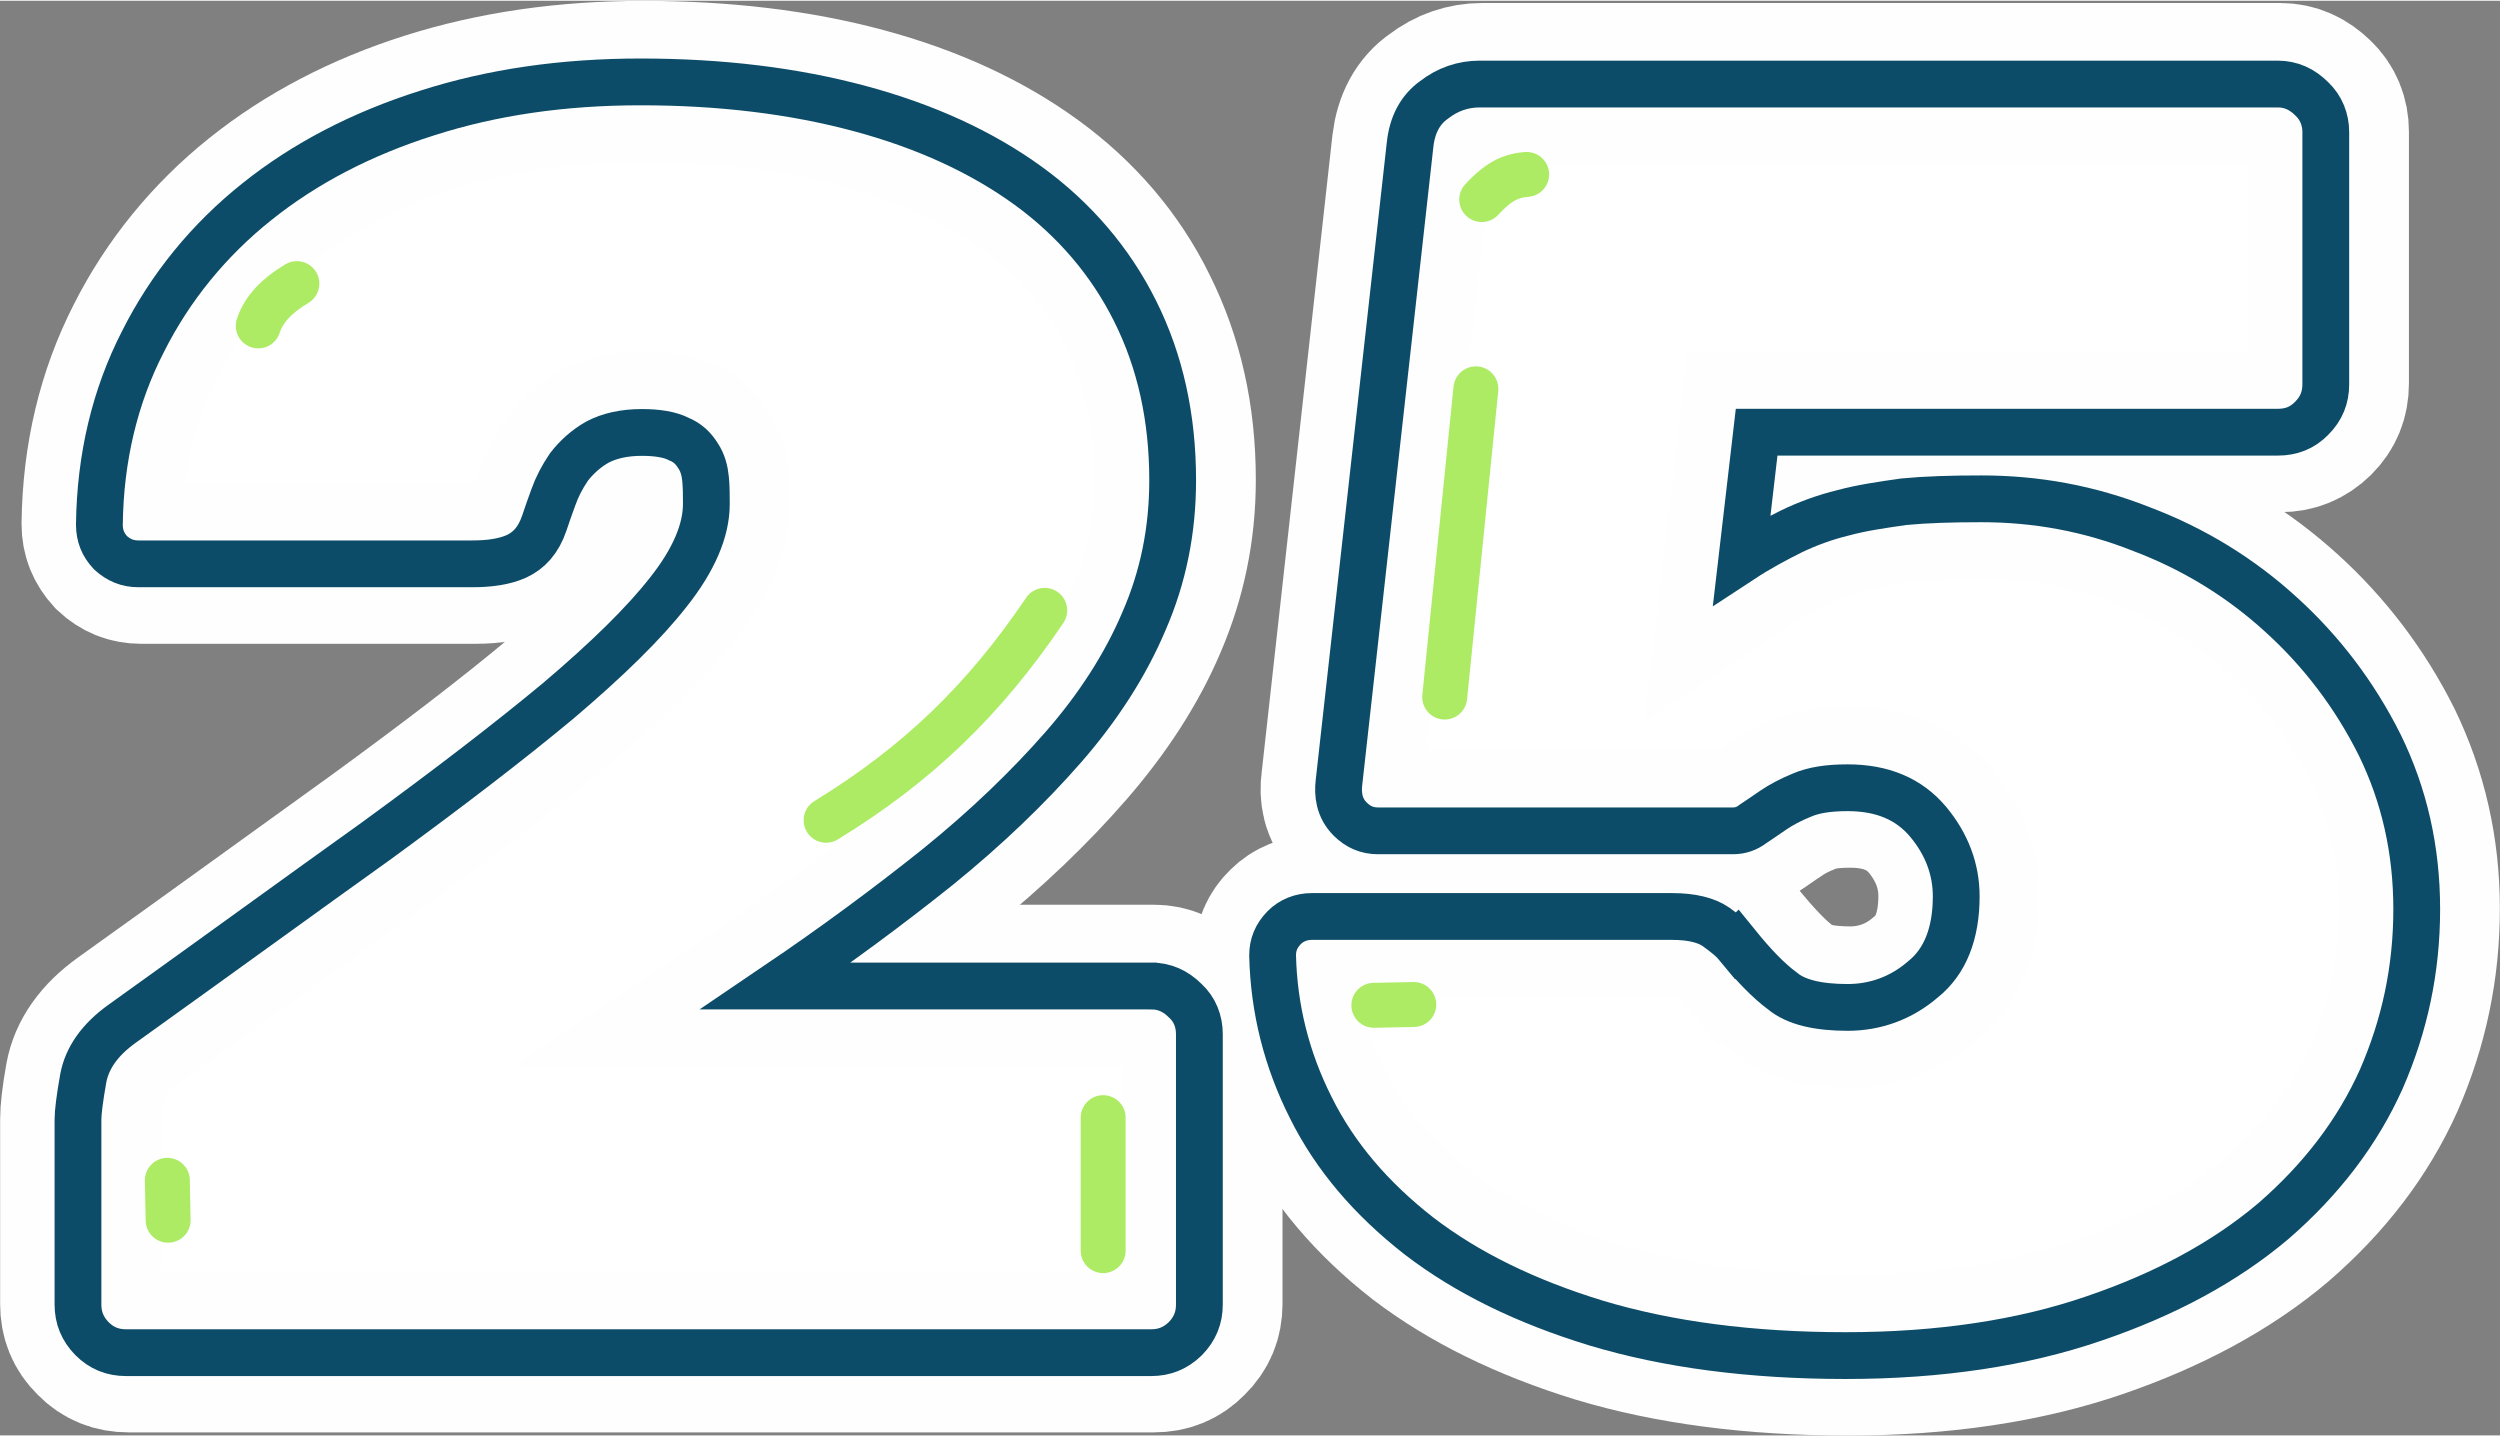
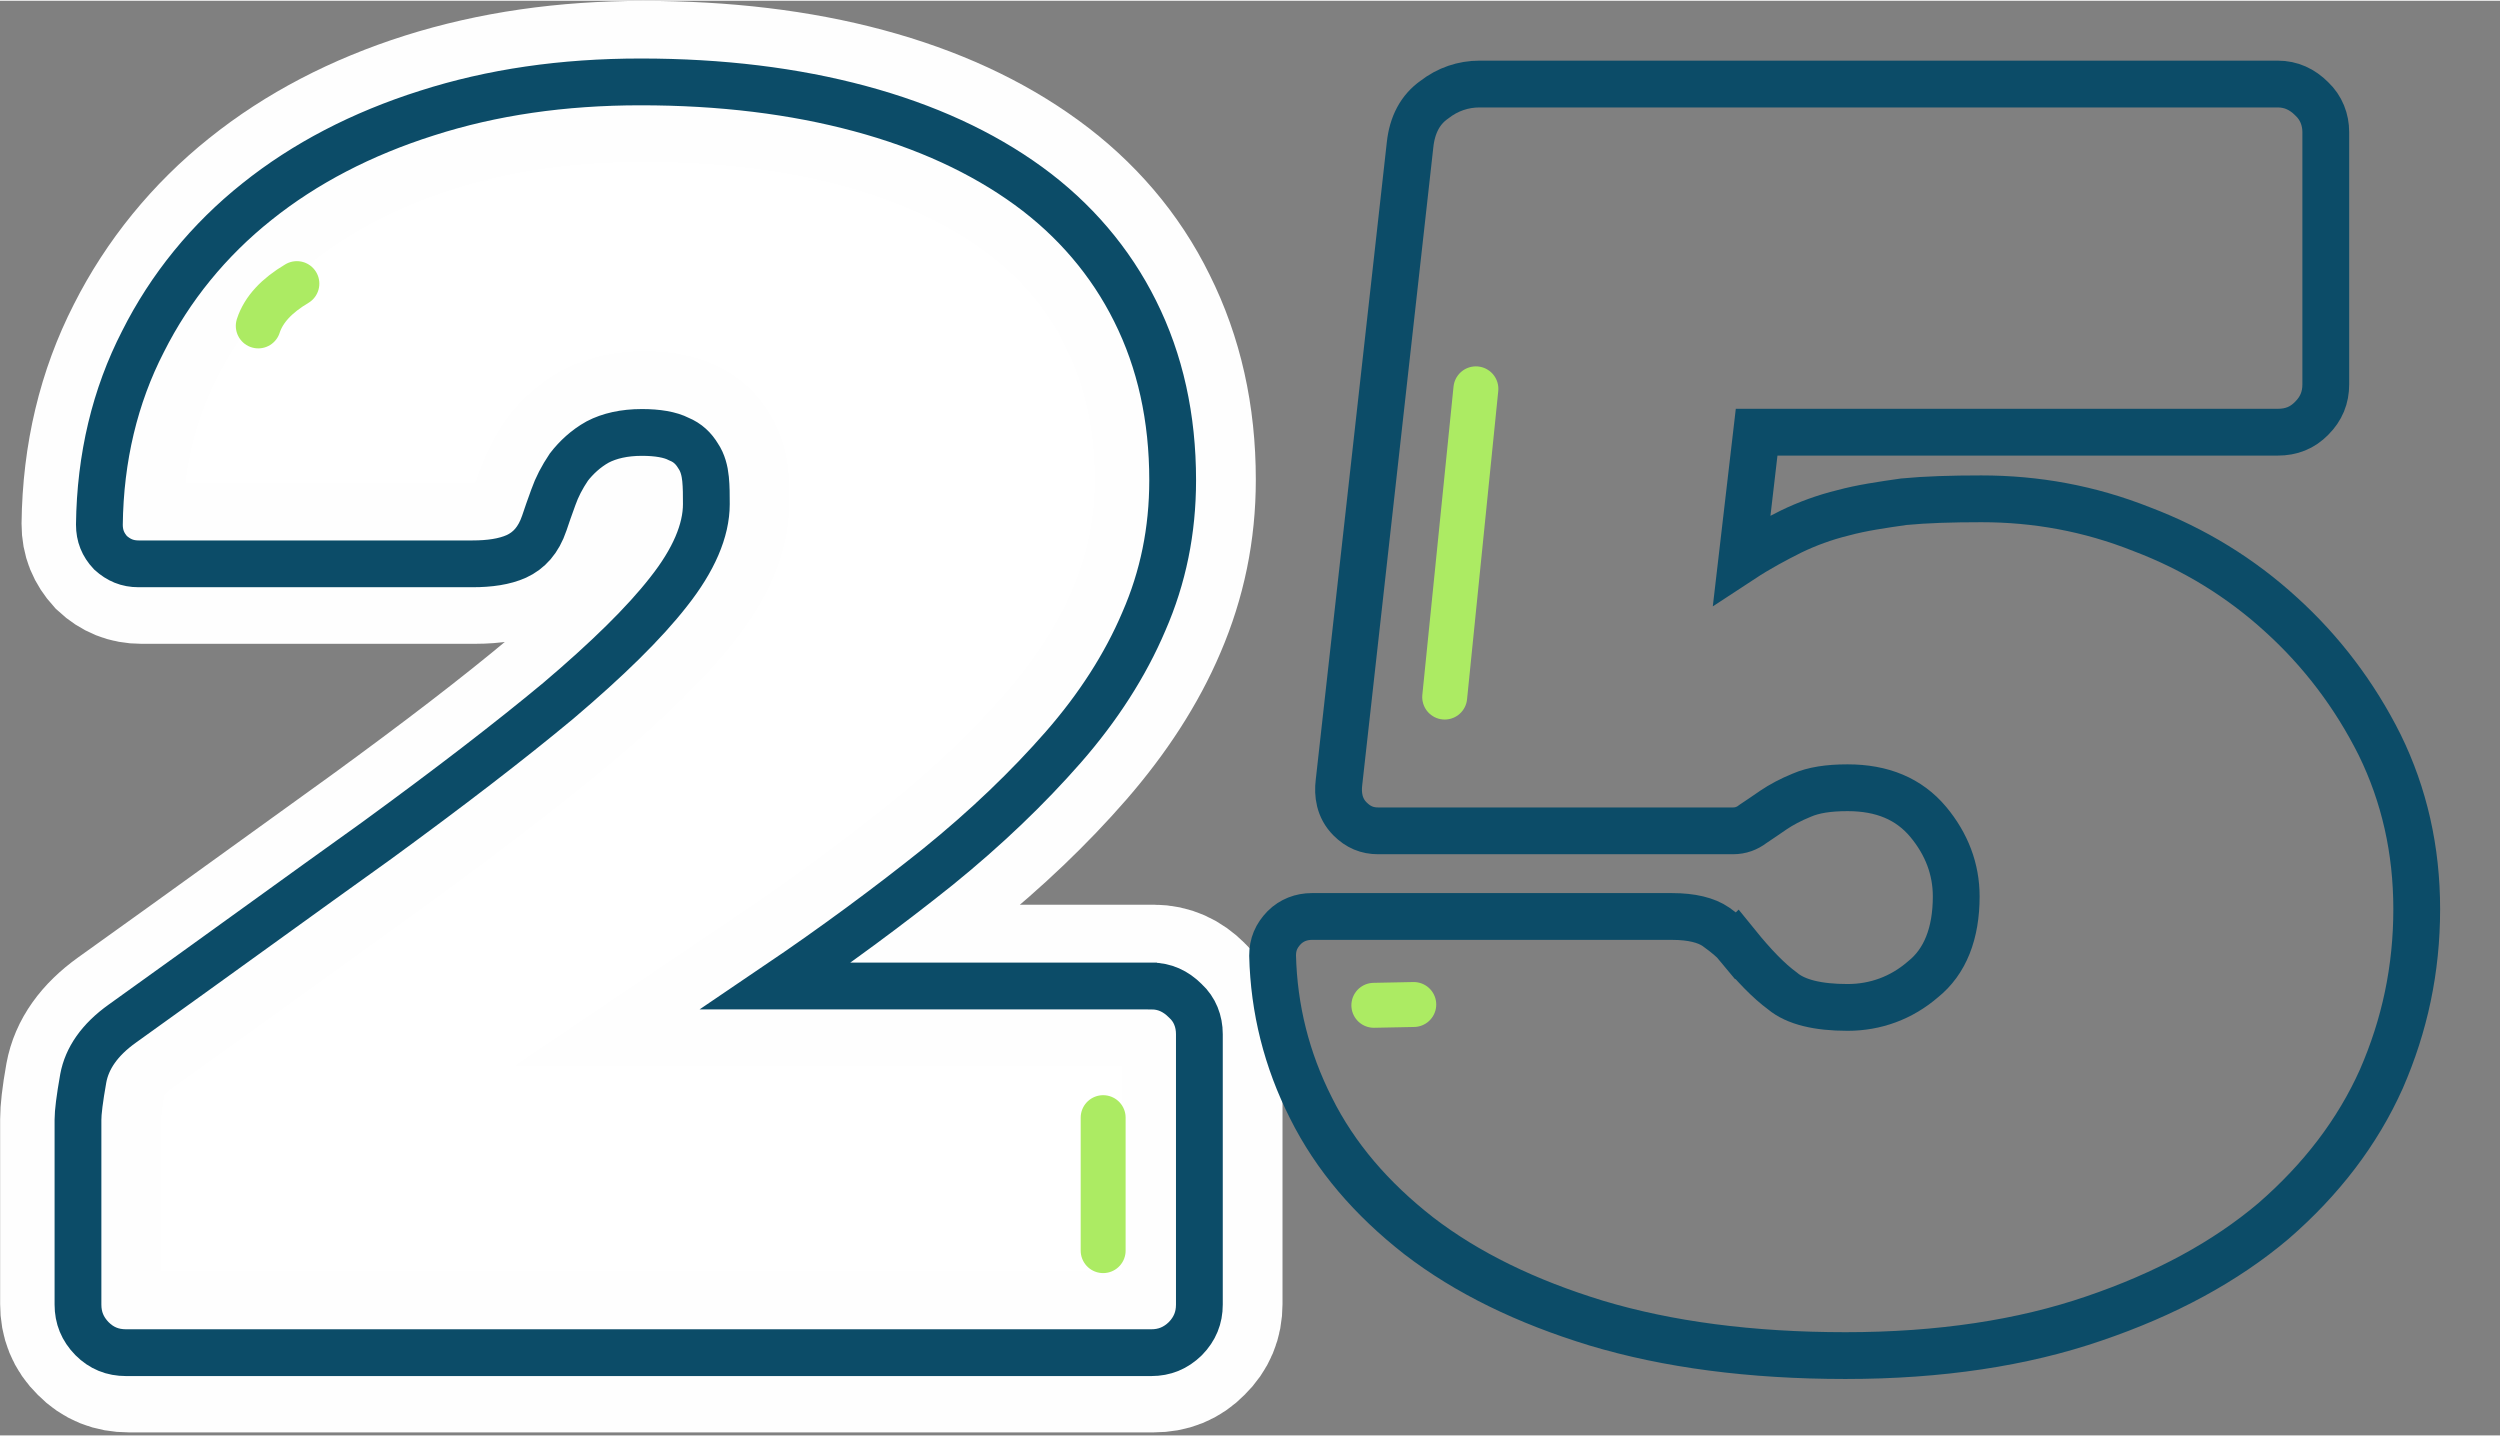
<svg xmlns="http://www.w3.org/2000/svg" xml:space="preserve" width="517px" height="297px" version="1.1" style="shape-rendering:geometricPrecision; text-rendering:geometricPrecision; image-rendering:optimizeQuality; fill-rule:evenodd; clip-rule:evenodd" viewBox="0 0 94.57 54.27">
  <rect x="0" y="0" width="94.57" height="54.27" fill="#808080" stroke="none" />
  <defs>
    <style type="text/css">
   
    .str1 {stroke:#0C4C68;stroke-width:1.77;stroke-miterlimit:22.926}
    .str0 {stroke:#FEFEFE;stroke-width:6.09;stroke-miterlimit:22.926}
    .str2 {stroke:#ACEB63;stroke-width:1.7;stroke-linecap:round;stroke-linejoin:round;stroke-miterlimit:22.926}
    .fil1 {fill:none}
    .fil0 {fill:white}
   
  </style>
  </defs>
  <g id="_1">
-     <path class="fil0 str0" d="M65.79 35.68c0.65,0.78 1.21,1.37 1.74,1.76 0.5,0.42 1.34,0.62 2.46,0.62 1.06,0 2.04,-0.37 2.85,-1.07 0.84,-0.67 1.26,-1.73 1.26,-3.13 0,-1.03 -0.37,-1.98 -1.06,-2.82 -0.73,-0.87 -1.74,-1.29 -3.05,-1.29 -0.73,0 -1.29,0.08 -1.74,0.28 -0.42,0.17 -0.78,0.36 -1.06,0.56 -0.31,0.2 -0.56,0.39 -0.78,0.53 -0.23,0.17 -0.48,0.25 -0.76,0.25l-13.42 0c-0.42,0 -0.75,-0.14 -1.06,-0.45 -0.42,-0.41 -0.48,-0.95 -0.42,-1.37l2.68 -24.13c0.09,-0.75 0.4,-1.34 0.93,-1.7 0.5,-0.39 1.09,-0.59 1.7,-0.59l30.2 0c0.5,0 0.92,0.2 1.29,0.56 0.36,0.34 0.53,0.78 0.53,1.26l0 9.53c0,0.51 -0.17,0.93 -0.53,1.29 -0.37,0.36 -0.79,0.53 -1.29,0.53l-19.71 0 -0.56 4.81c0.64,-0.42 1.26,-0.75 1.87,-1.06 0.59,-0.28 1.26,-0.53 1.96,-0.7 0.7,-0.2 1.45,-0.31 2.29,-0.42 0.84,-0.08 1.82,-0.11 2.94,-0.11 2.07,0 4.08,0.36 6.07,1.14 1.98,0.76 3.74,1.85 5.28,3.25 1.51,1.37 2.77,3.02 3.72,4.92 0.92,1.9 1.4,3.97 1.4,6.21 0,2.26 -0.45,4.39 -1.34,6.43 -0.9,2.01 -2.27,3.8 -4.09,5.37 -1.81,1.53 -4.08,2.76 -6.79,3.69 -2.69,0.92 -5.82,1.4 -9.4,1.4 -3.58,0 -6.74,-0.42 -9.42,-1.23 -2.66,-0.82 -4.89,-1.91 -6.71,-3.3 -1.79,-1.4 -3.16,-3 -4.08,-4.84 -0.93,-1.82 -1.4,-3.75 -1.46,-5.76 0,-0.42 0.14,-0.76 0.45,-1.06 0.28,-0.28 0.64,-0.42 1.03,-0.42l13.65 0c0.73,0 1.29,0.14 1.65,0.39 0.39,0.28 0.64,0.5 0.78,0.67l0 0z" />
    <path class="fil0 str0" d="M43.65 37.24c0.5,0 0.92,0.2 1.28,0.56 0.37,0.34 0.54,0.79 0.54,1.26l0 10.24c0,0.5 -0.17,0.92 -0.54,1.28 -0.36,0.37 -0.78,0.53 -1.28,0.53l-38.79 0c-0.5,0 -0.92,-0.16 -1.28,-0.53 -0.37,-0.36 -0.53,-0.78 -0.53,-1.28l0 -6.99c0,-0.28 0.05,-0.79 0.19,-1.57 0.14,-0.76 0.62,-1.45 1.48,-2.07 3.64,-2.6 6.83,-4.92 9.6,-6.91 2.76,-2.01 5.06,-3.77 6.9,-5.31 1.85,-1.56 3.25,-2.93 4.17,-4.11 0.95,-1.2 1.42,-2.32 1.42,-3.33 0,-0.33 0,-0.64 -0.02,-0.95 -0.03,-0.3 -0.12,-0.61 -0.28,-0.86 -0.17,-0.28 -0.39,-0.51 -0.73,-0.65 -0.34,-0.16 -0.81,-0.25 -1.4,-0.25 -0.67,0 -1.23,0.14 -1.68,0.36 -0.44,0.26 -0.81,0.59 -1.09,0.96 -0.25,0.39 -0.44,0.75 -0.58,1.14 -0.14,0.39 -0.26,0.7 -0.34,0.98 -0.22,0.64 -0.59,1.03 -1.06,1.26 -0.45,0.19 -1.01,0.28 -1.65,0.28l-12.64 0c-0.42,0 -0.76,-0.14 -1.06,-0.42 -0.28,-0.31 -0.42,-0.64 -0.42,-1.06 0.03,-2.55 0.59,-4.87 1.65,-6.94 1.03,-2.04 2.49,-3.83 4.3,-5.28 1.82,-1.46 3.97,-2.58 6.43,-3.36 2.47,-0.78 5.15,-1.17 8.09,-1.17 3.04,0 5.81,0.33 8.3,1 2.49,0.67 4.61,1.65 6.38,2.94 1.73,1.26 3.1,2.85 4.02,4.73 0.95,1.9 1.43,4.02 1.43,6.4 0,1.9 -0.37,3.66 -1.09,5.34 -0.7,1.65 -1.74,3.24 -3.05,4.75 -1.34,1.54 -2.91,3.05 -4.75,4.53 -1.85,1.48 -3.89,2.99 -6.13,4.5l14.21 0z" />
    <g id="_25">
      <g id="_5">
        <path class="fil1 str1" d="M65.7 35.7c0.64,0.79 1.2,1.37 1.73,1.76 0.5,0.42 1.34,0.62 2.46,0.62 1.06,0 2.04,-0.36 2.85,-1.06 0.84,-0.67 1.26,-1.74 1.26,-3.14 0,-1.03 -0.36,-1.98 -1.06,-2.82 -0.73,-0.87 -1.74,-1.29 -3.05,-1.29 -0.73,0 -1.29,0.09 -1.73,0.28 -0.42,0.17 -0.79,0.37 -1.07,0.56 -0.3,0.2 -0.56,0.39 -0.78,0.53 -0.22,0.17 -0.47,0.26 -0.75,0.26l-13.43 0c-0.41,0 -0.75,-0.14 -1.06,-0.45 -0.42,-0.42 -0.47,-0.95 -0.42,-1.37l2.69 -24.13c0.08,-0.76 0.39,-1.34 0.92,-1.71 0.5,-0.39 1.09,-0.59 1.71,-0.59l30.19 0c0.51,0 0.93,0.2 1.29,0.56 0.36,0.34 0.53,0.79 0.53,1.26l0 9.54c0,0.5 -0.17,0.92 -0.53,1.28 -0.36,0.37 -0.78,0.53 -1.29,0.53l-19.71 0 -0.56 4.81c0.64,-0.42 1.26,-0.75 1.88,-1.06 0.58,-0.28 1.25,-0.53 1.95,-0.7 0.7,-0.19 1.46,-0.3 2.3,-0.42 0.83,-0.08 1.81,-0.11 2.93,-0.11 2.07,0 4.08,0.36 6.07,1.15 1.98,0.75 3.75,1.84 5.28,3.24 1.51,1.37 2.77,3.02 3.72,4.92 0.93,1.9 1.4,3.97 1.4,6.21 0,2.27 -0.45,4.39 -1.34,6.43 -0.9,2.01 -2.27,3.8 -4.08,5.37 -1.82,1.54 -4.09,2.77 -6.8,3.69 -2.68,0.92 -5.81,1.4 -9.39,1.4 -3.58,0 -6.74,-0.42 -9.43,-1.23 -2.65,-0.81 -4.89,-1.9 -6.71,-3.3 -1.79,-1.4 -3.16,-2.99 -4.08,-4.84 -0.92,-1.82 -1.4,-3.74 -1.45,-5.76 0,-0.42 0.14,-0.75 0.44,-1.06 0.28,-0.28 0.65,-0.42 1.04,-0.42l13.64 0c0.73,0 1.29,0.14 1.65,0.39 0.39,0.28 0.65,0.5 0.79,0.67l0 0z" />
        <line class="fil1 str2" x1="54.65" y1="26.34" x2="55.83" y2="14.68" />
        <line class="fil1 str2" x1="53.48" y1="37.97" x2="51.97" y2="38" />
-         <path class="fil1 str2" d="M56.05 7.52c0.45,-0.48 0.92,-0.9 1.7,-0.95" />
      </g>
      <g id="_2">
        <path class="fil1 str1" d="M43.55 37.27c0.5,0 0.92,0.19 1.29,0.56 0.36,0.33 0.53,0.78 0.53,1.26l0 10.23c0,0.5 -0.17,0.92 -0.53,1.29 -0.37,0.36 -0.79,0.53 -1.29,0.53l-38.78 0c-0.51,0 -0.93,-0.17 -1.29,-0.53 -0.36,-0.37 -0.53,-0.79 -0.53,-1.29l0 -6.99c0,-0.28 0.06,-0.78 0.2,-1.57 0.14,-0.75 0.61,-1.45 1.48,-2.07 3.63,-2.6 6.82,-4.92 9.59,-6.9 2.77,-2.02 5.06,-3.78 6.9,-5.31 1.85,-1.57 3.25,-2.94 4.17,-4.12 0.95,-1.2 1.43,-2.32 1.43,-3.32 0,-0.34 0,-0.65 -0.03,-0.95 -0.03,-0.31 -0.11,-0.62 -0.28,-0.87 -0.17,-0.28 -0.39,-0.5 -0.73,-0.64 -0.33,-0.17 -0.81,-0.25 -1.4,-0.25 -0.67,0 -1.23,0.13 -1.67,0.36 -0.45,0.25 -0.81,0.59 -1.09,0.95 -0.26,0.39 -0.45,0.75 -0.59,1.15 -0.14,0.39 -0.25,0.69 -0.34,0.97 -0.22,0.65 -0.58,1.04 -1.06,1.26 -0.45,0.2 -1.01,0.28 -1.65,0.28l-12.64 0c-0.42,0 -0.75,-0.14 -1.06,-0.42 -0.28,-0.3 -0.42,-0.64 -0.42,-1.06 0.03,-2.54 0.59,-4.87 1.65,-6.93 1.03,-2.05 2.49,-3.84 4.31,-5.29 1.81,-1.45 3.97,-2.57 6.43,-3.35 2.46,-0.79 5.14,-1.18 8.08,-1.18 3.05,0 5.81,0.34 8.3,1.01 2.49,0.67 4.62,1.65 6.38,2.93 1.73,1.26 3.1,2.86 4.03,4.73 0.95,1.9 1.42,4.03 1.42,6.4 0,1.9 -0.36,3.67 -1.09,5.34 -0.7,1.65 -1.73,3.25 -3.05,4.76 -1.34,1.53 -2.91,3.04 -4.75,4.53 -1.85,1.48 -3.89,2.99 -6.12,4.5l14.2 0z" />
-         <path class="fil1 str2" d="M31.25 31c3.46,-2.12 5.98,-4.55 8.27,-7.94" />
        <line class="fil1 str2" x1="41.73" y1="47.28" x2="41.73" y2="42.25" />
-         <line class="fil1 str2" x1="6.33" y1="44.62" x2="6.36" y2="46.13" />
        <path class="fil1 str2" d="M9.77 12.3c0.2,-0.62 0.7,-1.15 1.46,-1.6" />
      </g>
    </g>
  </g>
</svg>